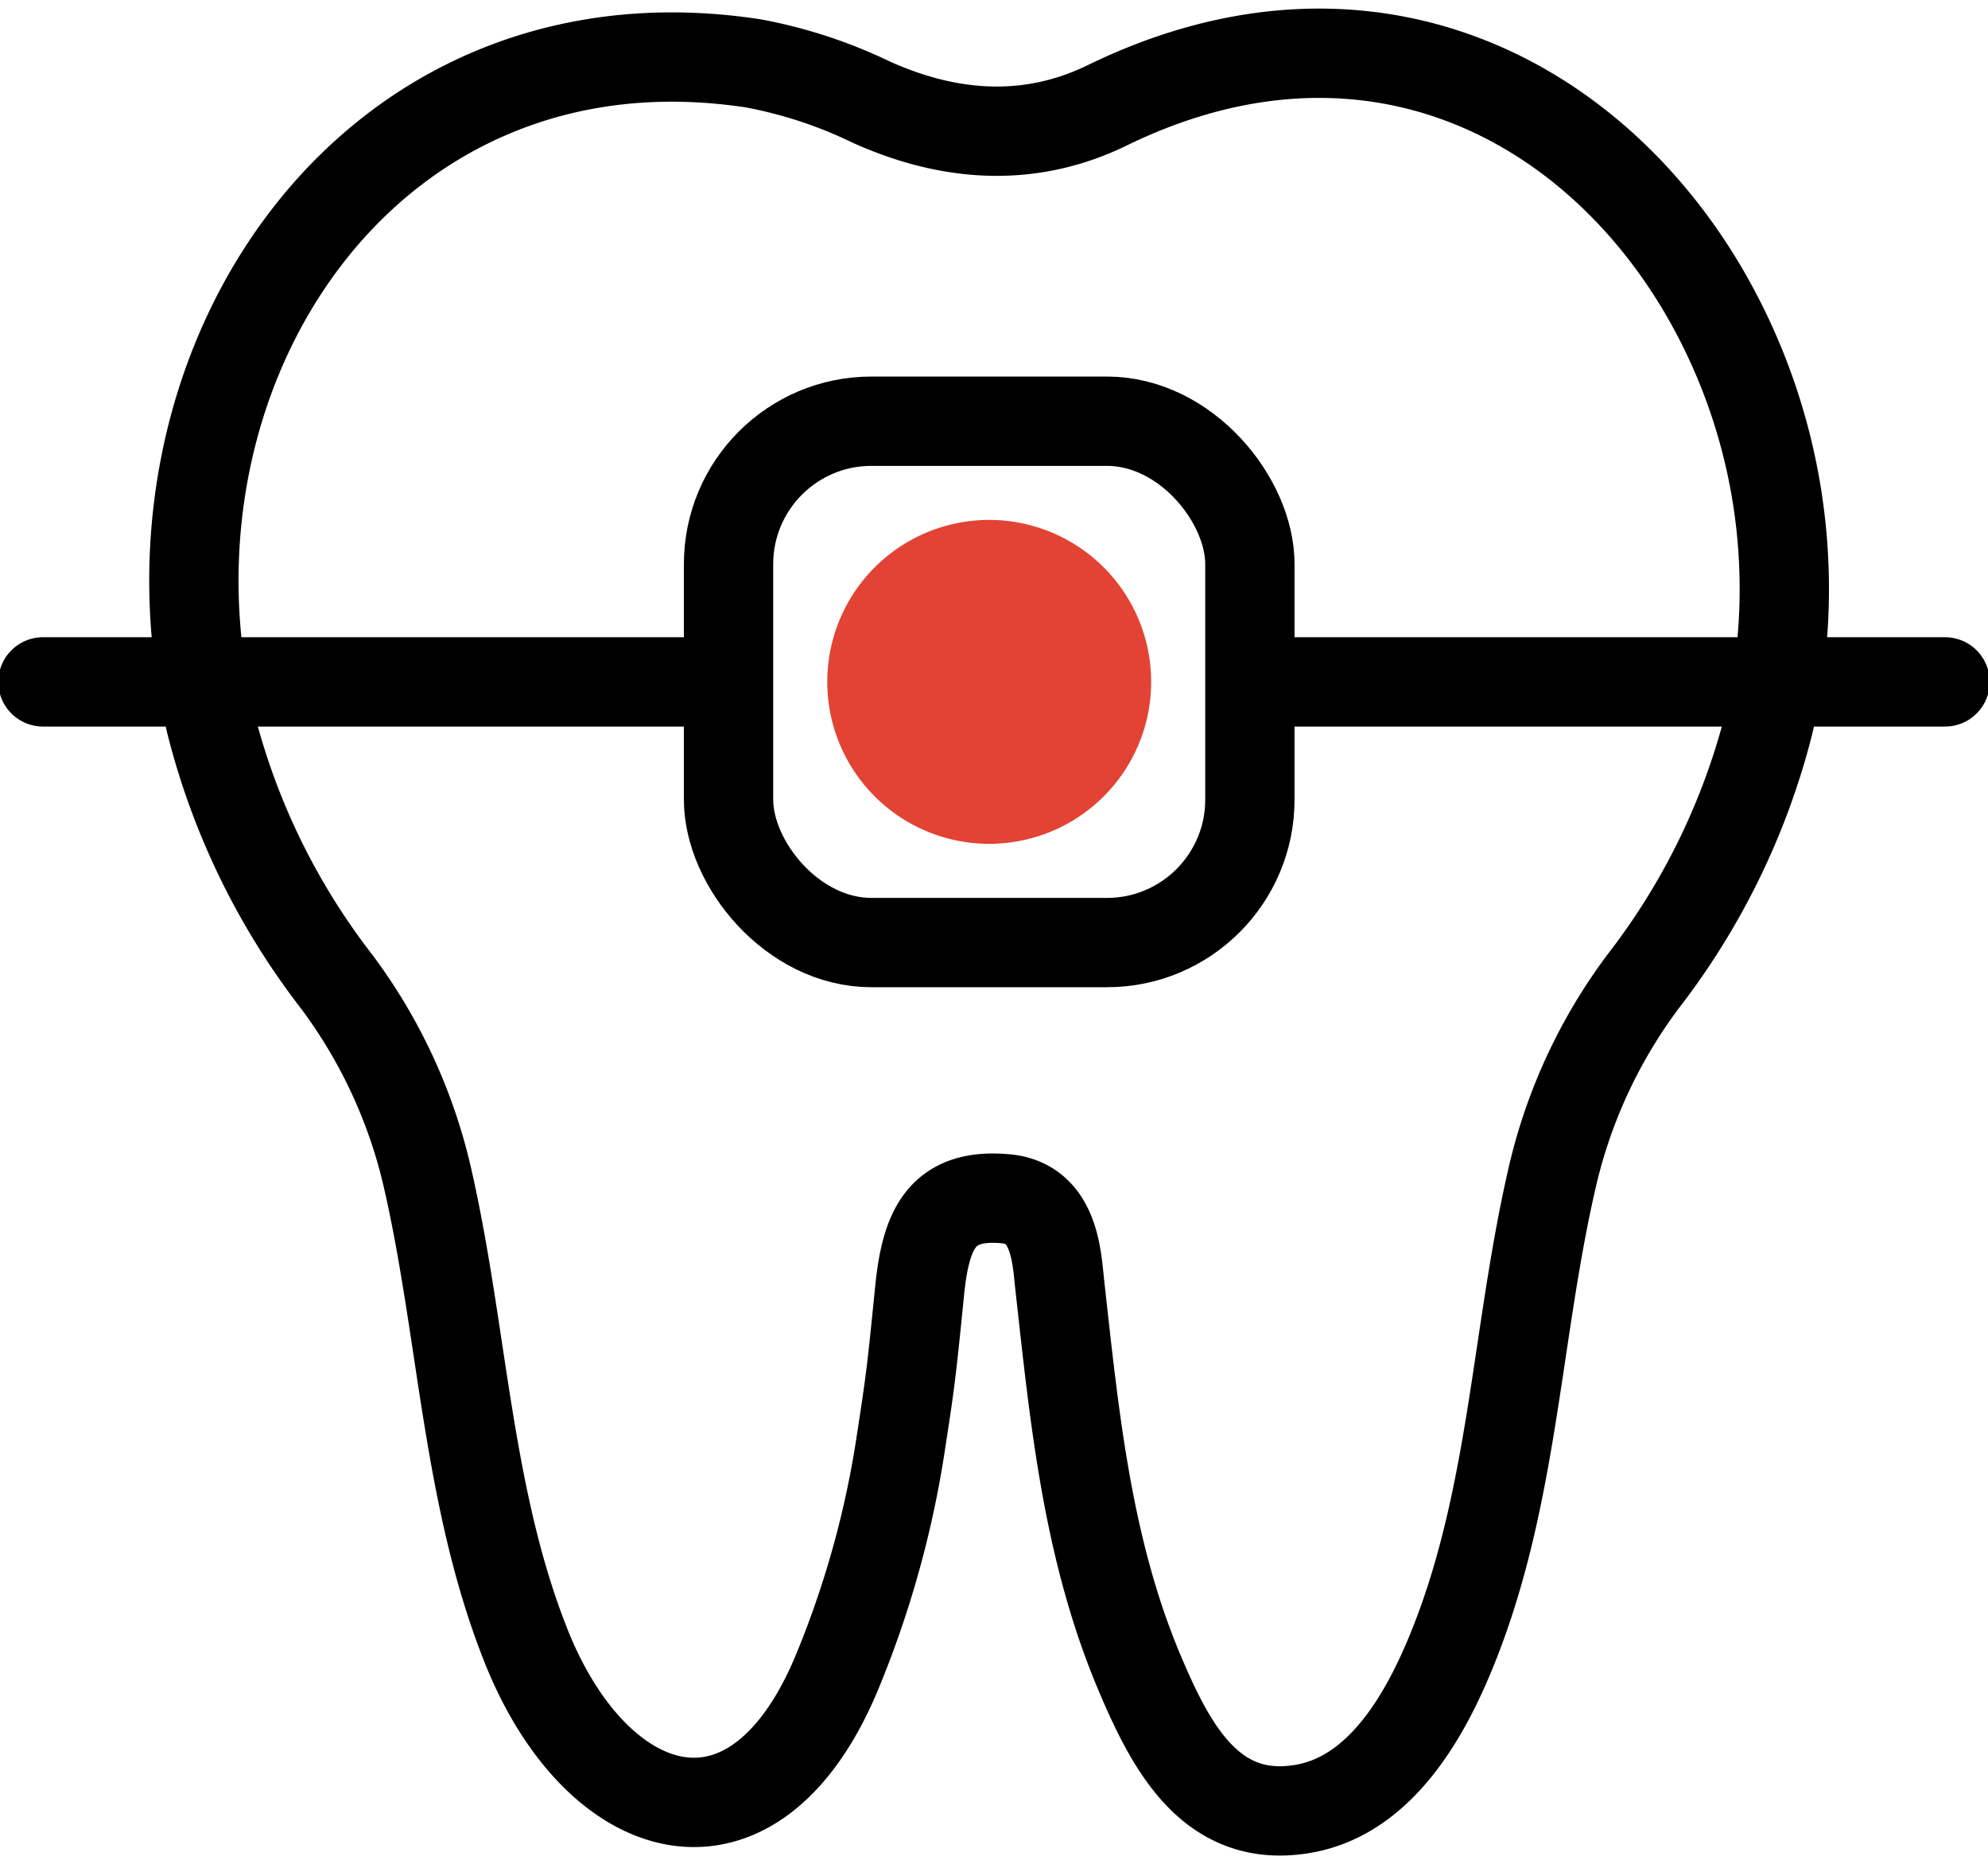
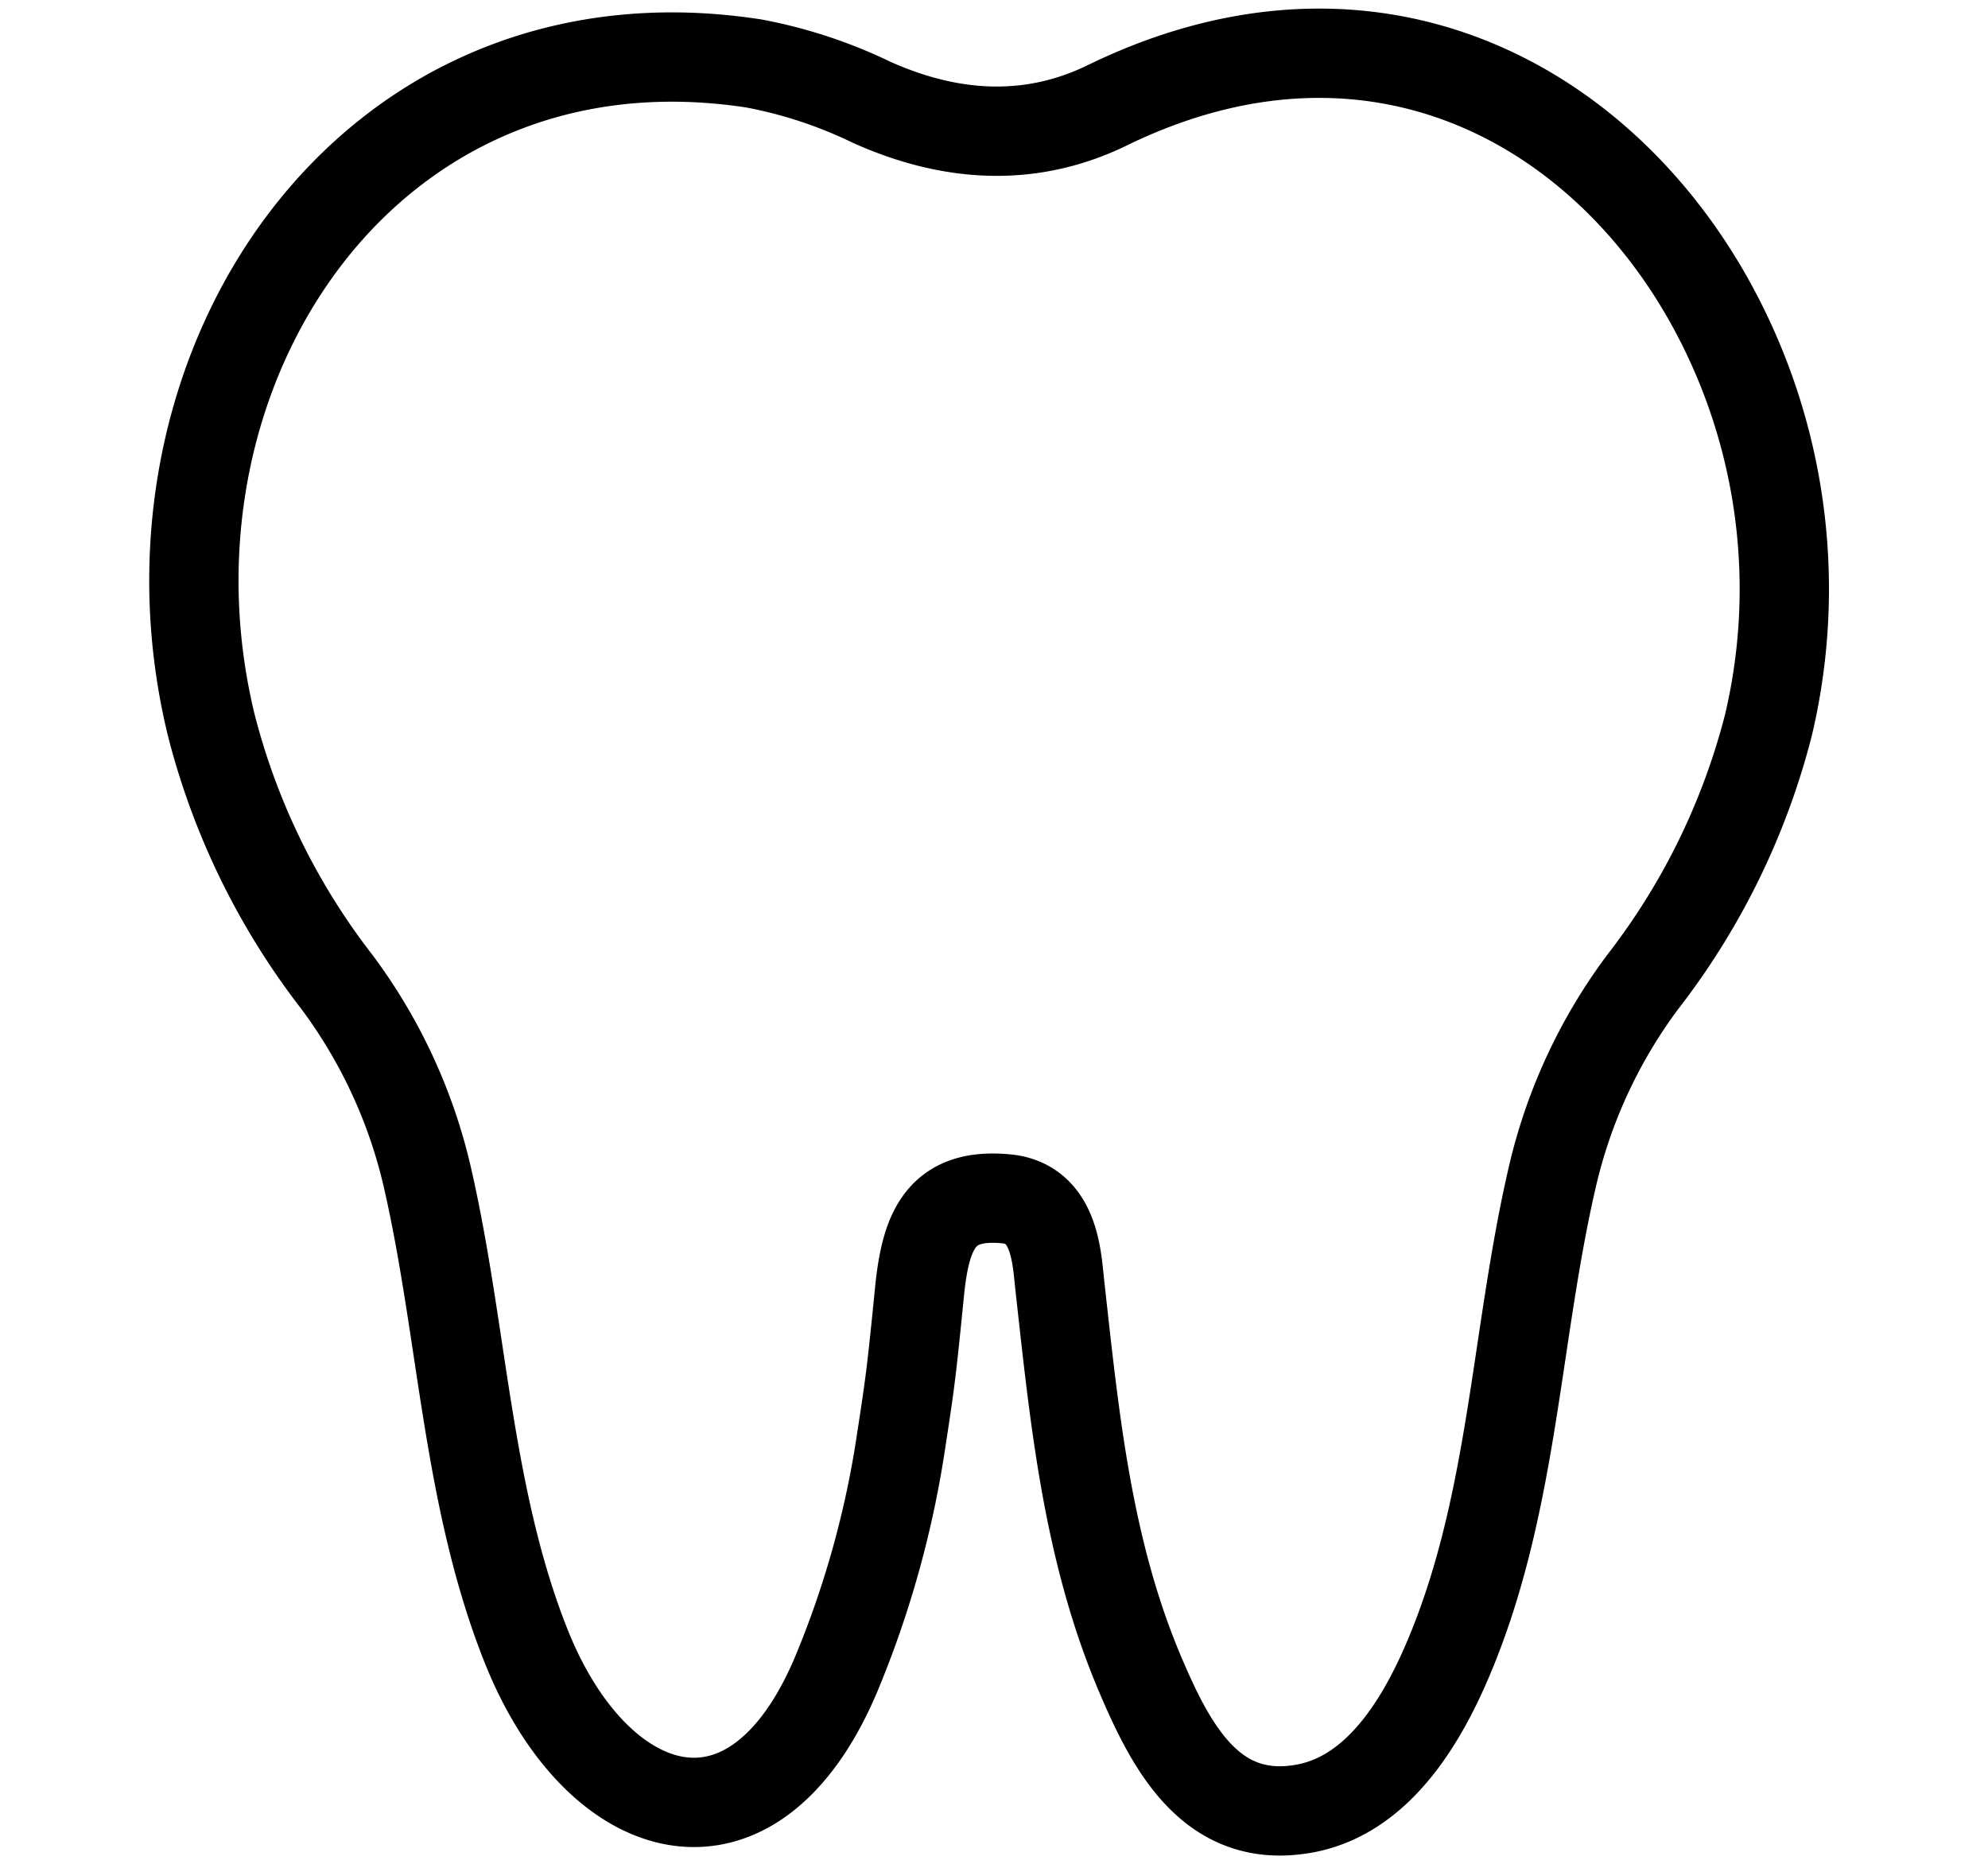
<svg xmlns="http://www.w3.org/2000/svg" id="Group_39786" data-name="Group 39786" width="111.294" height="104.353" viewBox="0 0 111.294 104.353">
  <defs>
    <clipPath id="clip-path">
      <rect id="Rectangle_100" data-name="Rectangle 100" width="111.294" height="104.353" fill="none" />
    </clipPath>
  </defs>
  <g id="Group_39785" data-name="Group 39785" clip-path="url(#clip-path)">
-     <rect id="Rectangle_99" data-name="Rectangle 99" width="29.186" height="29.186" rx="8" transform="translate(40.786 23.58)" fill="none" stroke="#000" stroke-linecap="round" stroke-linejoin="round" stroke-width="5" />
-     <line id="Line_1" data-name="Line 1" x1="37.078" transform="translate(71.812 38.173)" fill="none" stroke="#000" stroke-linecap="round" stroke-linejoin="round" stroke-width="5" />
-     <line id="Line_2" data-name="Line 2" x1="37.078" transform="translate(2.404 38.173)" fill="none" stroke="#000" stroke-linecap="round" stroke-linejoin="round" stroke-width="5" />
    <path id="Path_28747" data-name="Path 28747" d="M148.091,30.9c-6.41-11.1-19.1-17.579-33.488-10.566-4.081,1.989-8.517,1.93-13.2-.172a26.228,26.228,0,0,0-6.592-2.171C73.1,14.65,59.649,35.265,64.434,55a39.338,39.338,0,0,0,7.02,14.382A29.246,29.246,0,0,1,76.54,80.347c2,8.726,2.2,17.917,5.552,26.3,3.968,9.882,12.631,12.549,17.3,1.6a55.057,55.057,0,0,0,3.679-13.2c.522-3.381.585-3.942,1.022-8.312.343-3.43,1.2-5.528,4.842-5.185,2.753.259,2.839,3.3,3.01,4.842.832,7.478,1.54,14.844,4.53,21.852,1.748,4.1,4.012,8.351,9.126,7.45,4.361-.769,6.865-5.327,8.36-9.051,3.393-8.451,3.523-17.528,5.551-26.292A29.24,29.24,0,0,1,144.6,69.382,39.339,39.339,0,0,0,151.624,55,33.1,33.1,0,0,0,148.091,30.9Z" transform="translate(-52.614 -14.439)" fill="none" stroke="#000" stroke-linecap="round" stroke-linejoin="round" stroke-width="5" />
-     <path id="Path_28748" data-name="Path 28748" d="M279.857,188.319a9.066,9.066,0,1,0-9.066-9.066,9.066,9.066,0,0,0,9.066,9.066" transform="translate(-224.478 -141.081)" fill="#e24334" />
  </g>
</svg>